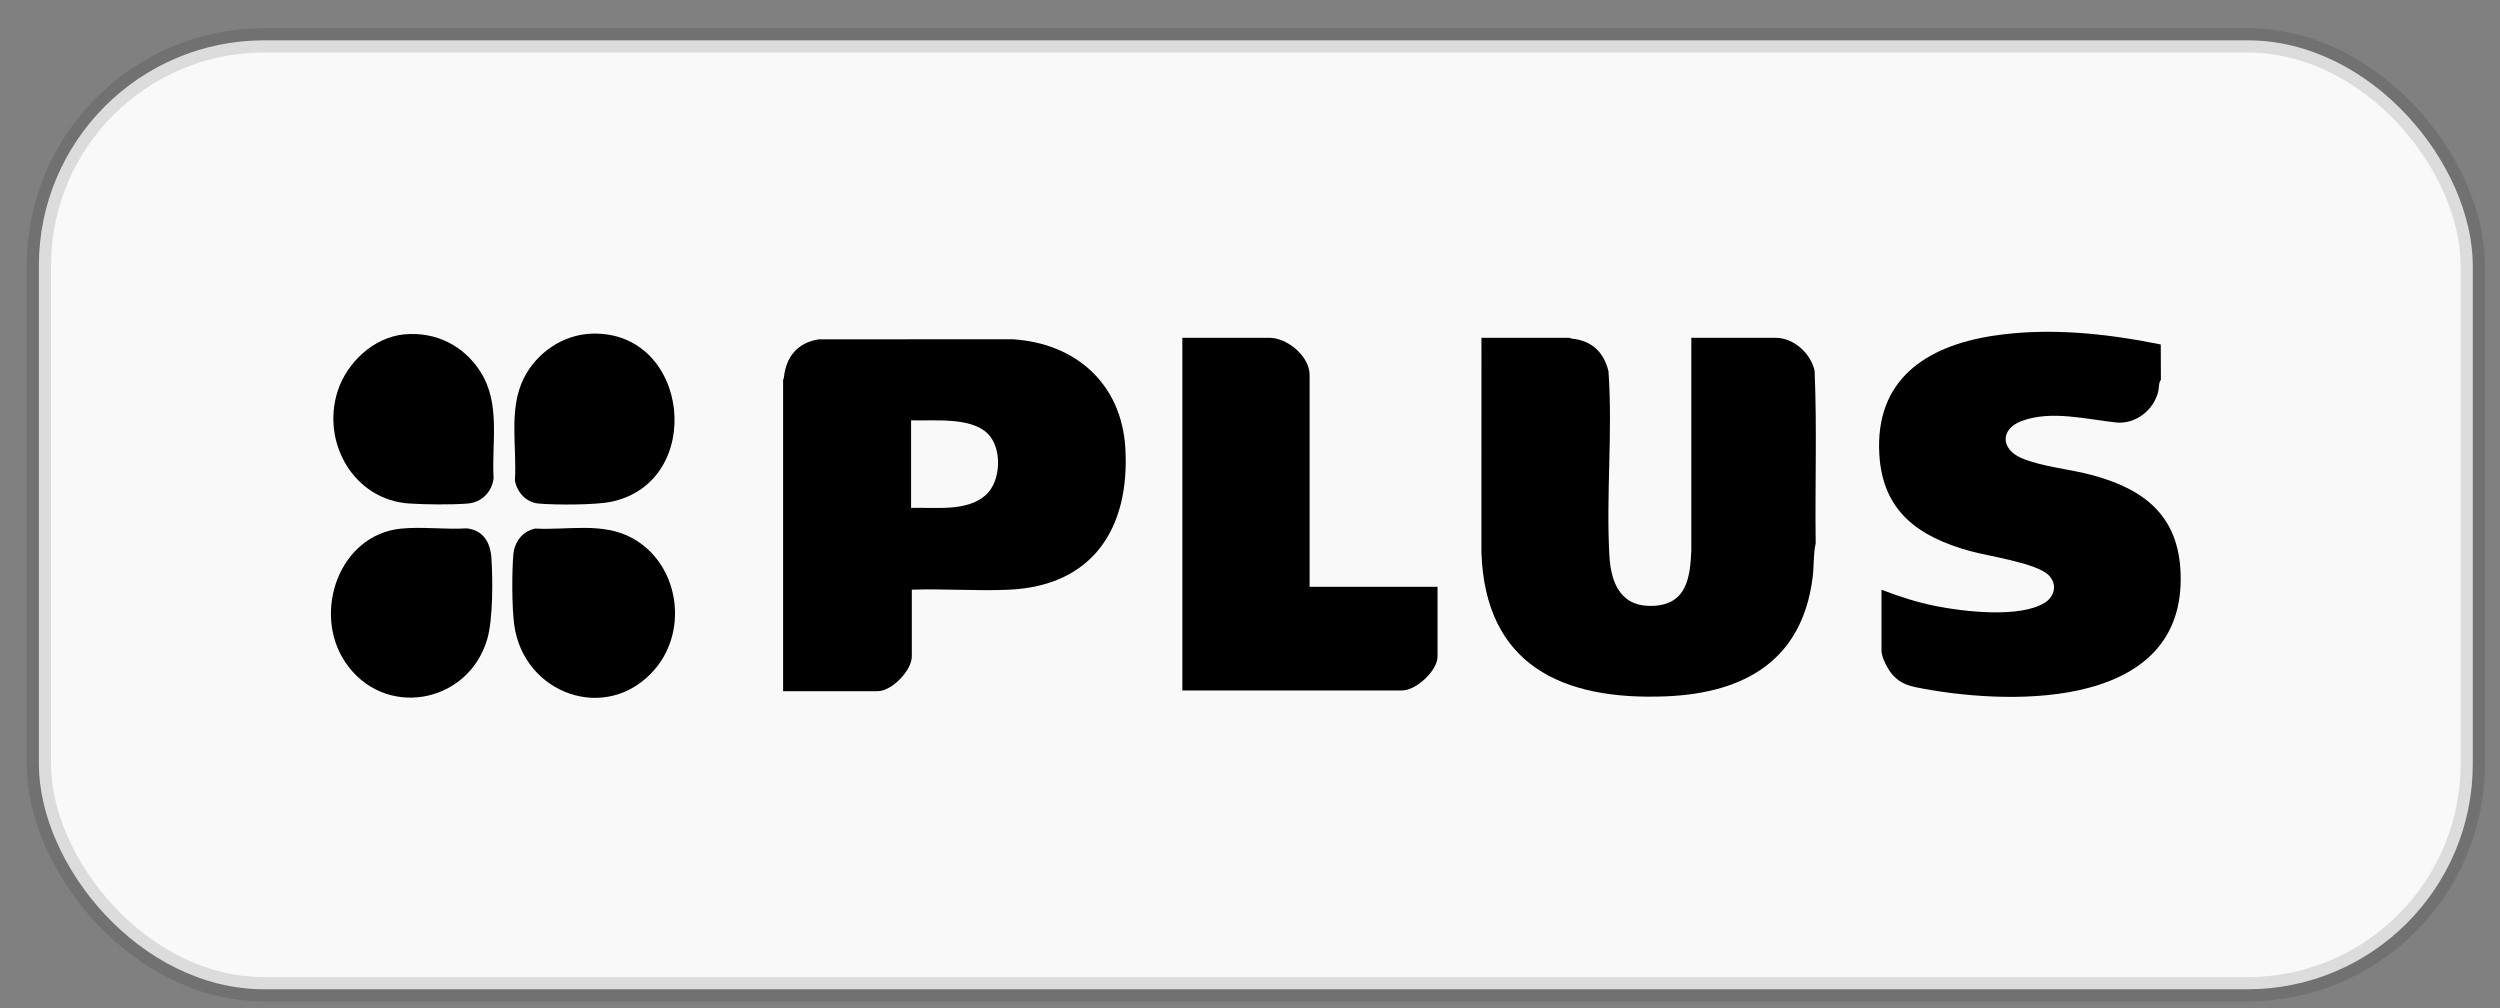
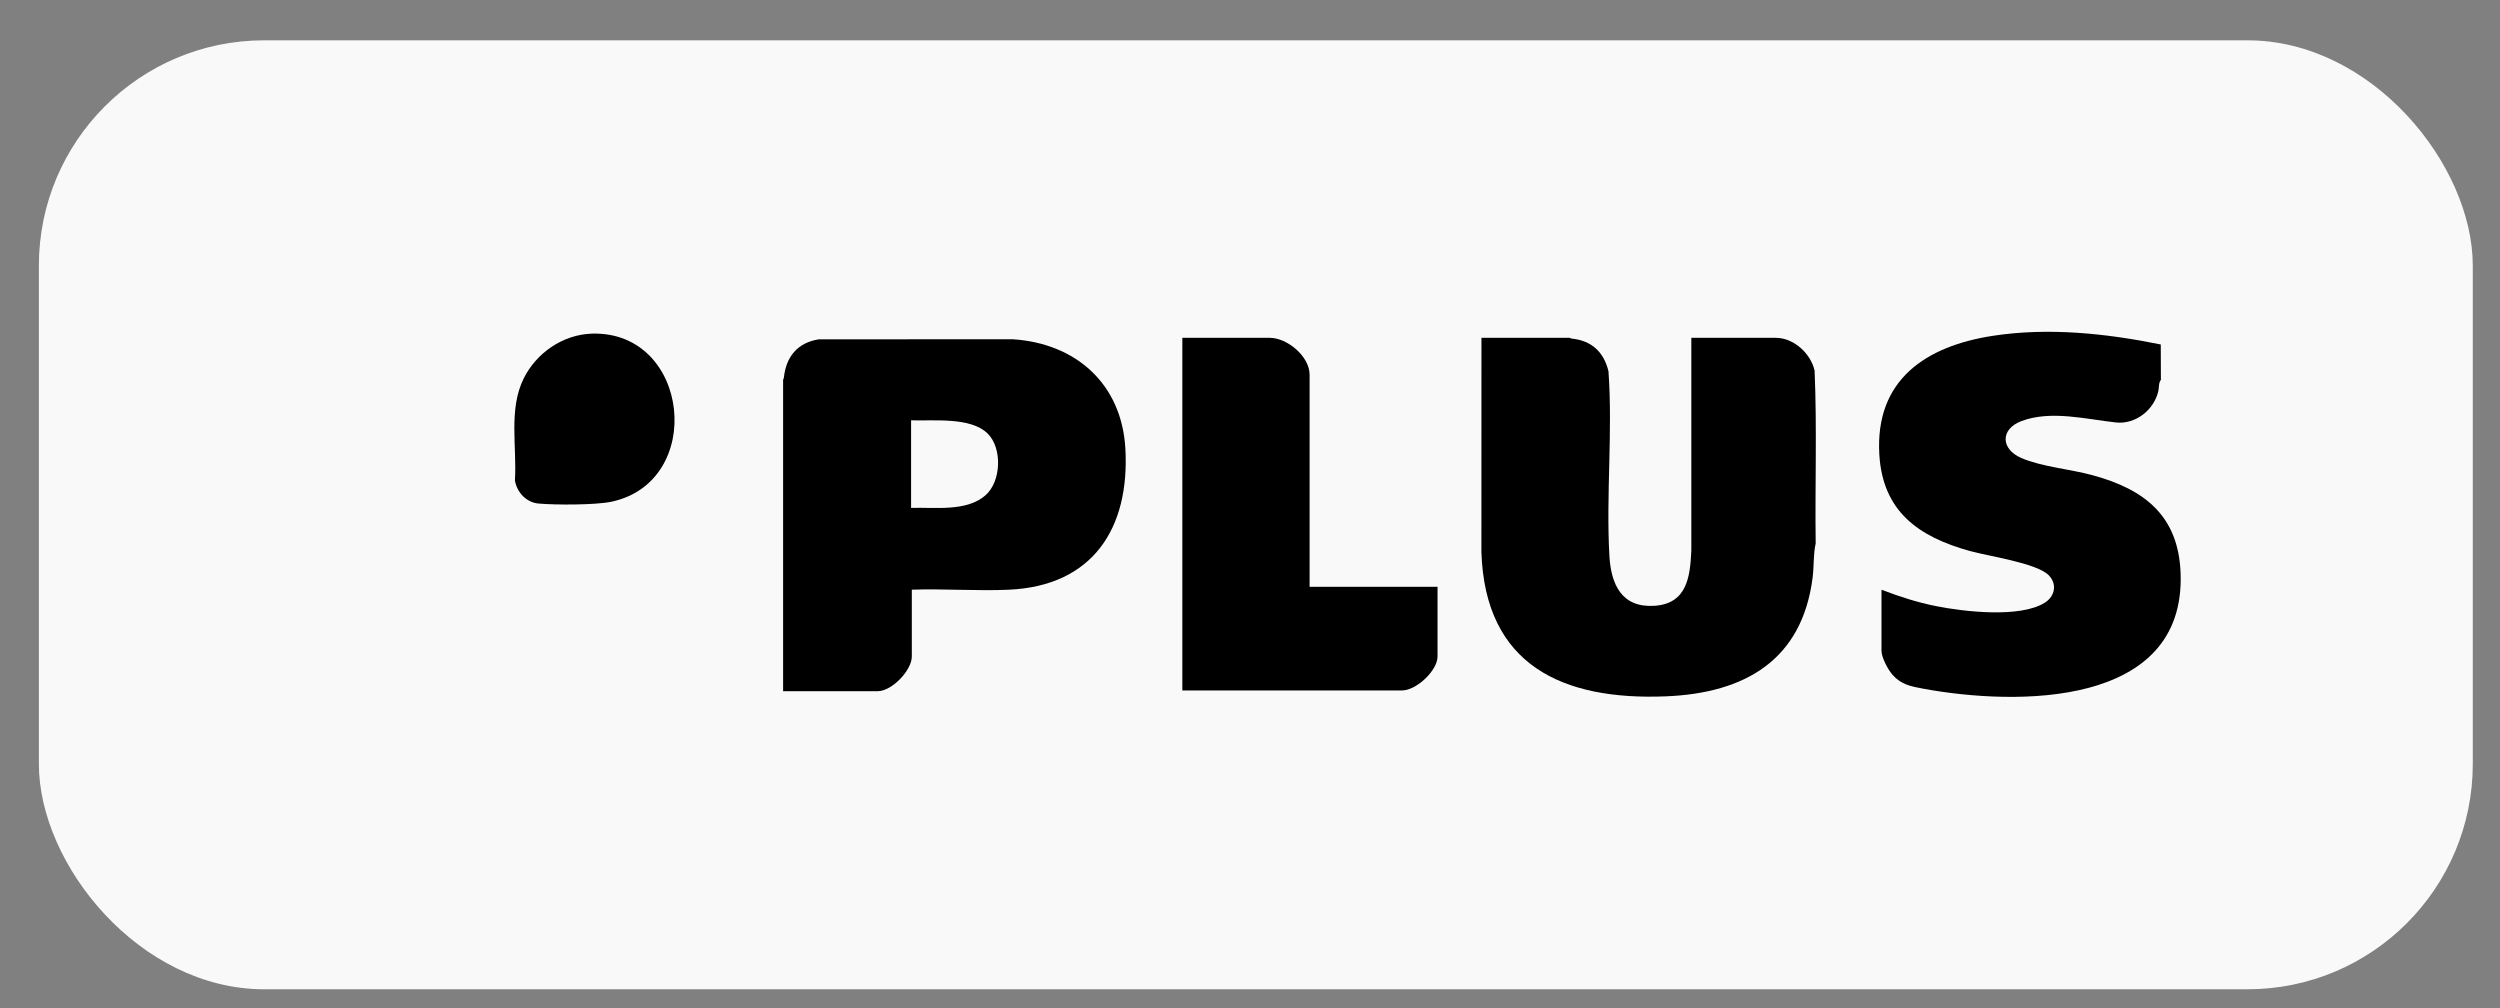
<svg xmlns="http://www.w3.org/2000/svg" width="62" height="25" viewBox="0 0 62 25" fill="none">
  <rect x="0" y="0" width="62" height="25" fill="#808080" stroke="none" />
  <rect x="0.964" y="1" width="60.361" height="23.534" rx="5.588" fill="#F9F9F9" />
-   <rect x="0.964" y="1" width="60.361" height="23.534" rx="5.588" stroke="black" stroke-opacity="0.12" stroke-width="0.604" />
  <path d="M41.945 8.378H44.039C44.488 8.378 44.907 8.768 45.002 9.192C45.063 10.615 45.01 12.049 45.029 13.476C44.968 13.746 44.989 14.04 44.953 14.324C44.693 16.372 43.273 17.188 41.32 17.269C38.749 17.375 36.83 16.496 36.739 13.693L36.74 8.378H38.925C38.931 8.378 38.956 8.394 38.979 8.397C39.472 8.448 39.773 8.726 39.89 9.207C39.998 10.711 39.828 12.283 39.913 13.783C39.953 14.496 40.219 15.076 41.03 15.024C41.84 14.971 41.915 14.302 41.945 13.656L41.945 8.378L41.945 8.378Z" fill="#010000" />
  <path d="M22.613 14.624V16.281C22.613 16.624 22.119 17.141 21.769 17.141H19.421V9.419C19.421 9.413 19.437 9.388 19.44 9.365C19.494 8.851 19.776 8.499 20.303 8.416L25.107 8.413C26.679 8.51 27.817 9.518 27.909 11.12C28.022 13.104 27.099 14.533 25.016 14.625C24.225 14.66 23.407 14.597 22.613 14.624H22.613ZM22.595 12.596C23.175 12.576 23.974 12.699 24.444 12.28C24.831 11.936 24.862 11.112 24.491 10.749C24.067 10.335 23.14 10.443 22.595 10.424V12.596Z" fill="#010000" />
  <path d="M46.661 14.625C47.103 14.795 47.554 14.941 48.02 15.033C48.715 15.171 50.099 15.331 50.711 14.947C50.963 14.789 51.025 14.48 50.805 14.263C50.497 13.96 49.311 13.793 48.848 13.664C47.579 13.31 46.688 12.684 46.607 11.266C46.501 9.415 47.766 8.581 49.43 8.327C50.804 8.117 52.235 8.268 53.587 8.543L53.59 9.421C53.531 9.492 53.548 9.605 53.526 9.701C53.419 10.167 52.962 10.53 52.475 10.477C51.742 10.398 50.863 10.168 50.134 10.442C49.605 10.641 49.615 11.134 50.125 11.357C50.627 11.575 51.345 11.635 51.892 11.784C53.184 12.135 54.027 12.789 54.079 14.217C54.2 17.546 50.019 17.506 47.71 17.082C47.398 17.024 47.155 16.984 46.934 16.734C46.821 16.606 46.661 16.306 46.661 16.137V14.625L46.661 14.625Z" fill="#010000" />
  <path d="M32.478 14.552H35.651V16.281C35.651 16.631 35.124 17.123 34.772 17.123H29.322V8.378H31.489C31.926 8.378 32.478 8.84 32.478 9.292V14.552V14.552Z" fill="#010000" />
-   <path d="M13.27 13.108C14.081 13.153 14.947 12.94 15.686 13.348C16.833 13.98 17.086 15.613 16.239 16.599C15.063 17.969 12.976 17.217 12.751 15.483C12.694 15.051 12.694 14.204 12.73 13.765C12.757 13.444 12.946 13.18 13.27 13.109V13.108Z" fill="#010000" />
  <path d="M14.686 8.274C17.117 8.209 17.505 11.948 15.162 12.443C14.762 12.527 13.779 12.525 13.356 12.488C13.052 12.462 12.819 12.208 12.77 11.915C12.823 11.085 12.607 10.152 12.988 9.385C13.304 8.749 13.965 8.294 14.686 8.274L14.686 8.274Z" fill="#010000" />
-   <path d="M9.953 13.109C10.474 13.059 11.053 13.136 11.58 13.103C11.989 13.154 12.161 13.453 12.187 13.838C12.222 14.367 12.228 15.357 12.083 15.852C11.608 17.469 9.506 17.842 8.556 16.412C7.741 15.184 8.413 13.257 9.953 13.109H9.953Z" fill="#010000" />
-   <path d="M10.025 8.293C10.8 8.218 11.503 8.57 11.915 9.219C12.422 10.018 12.19 10.967 12.241 11.863C12.199 12.203 11.944 12.461 11.598 12.488C11.198 12.52 10.569 12.513 10.164 12.488C8.779 12.406 7.964 10.979 8.373 9.703C8.601 8.992 9.263 8.366 10.025 8.292L10.025 8.293Z" fill="#010000" />
</svg>